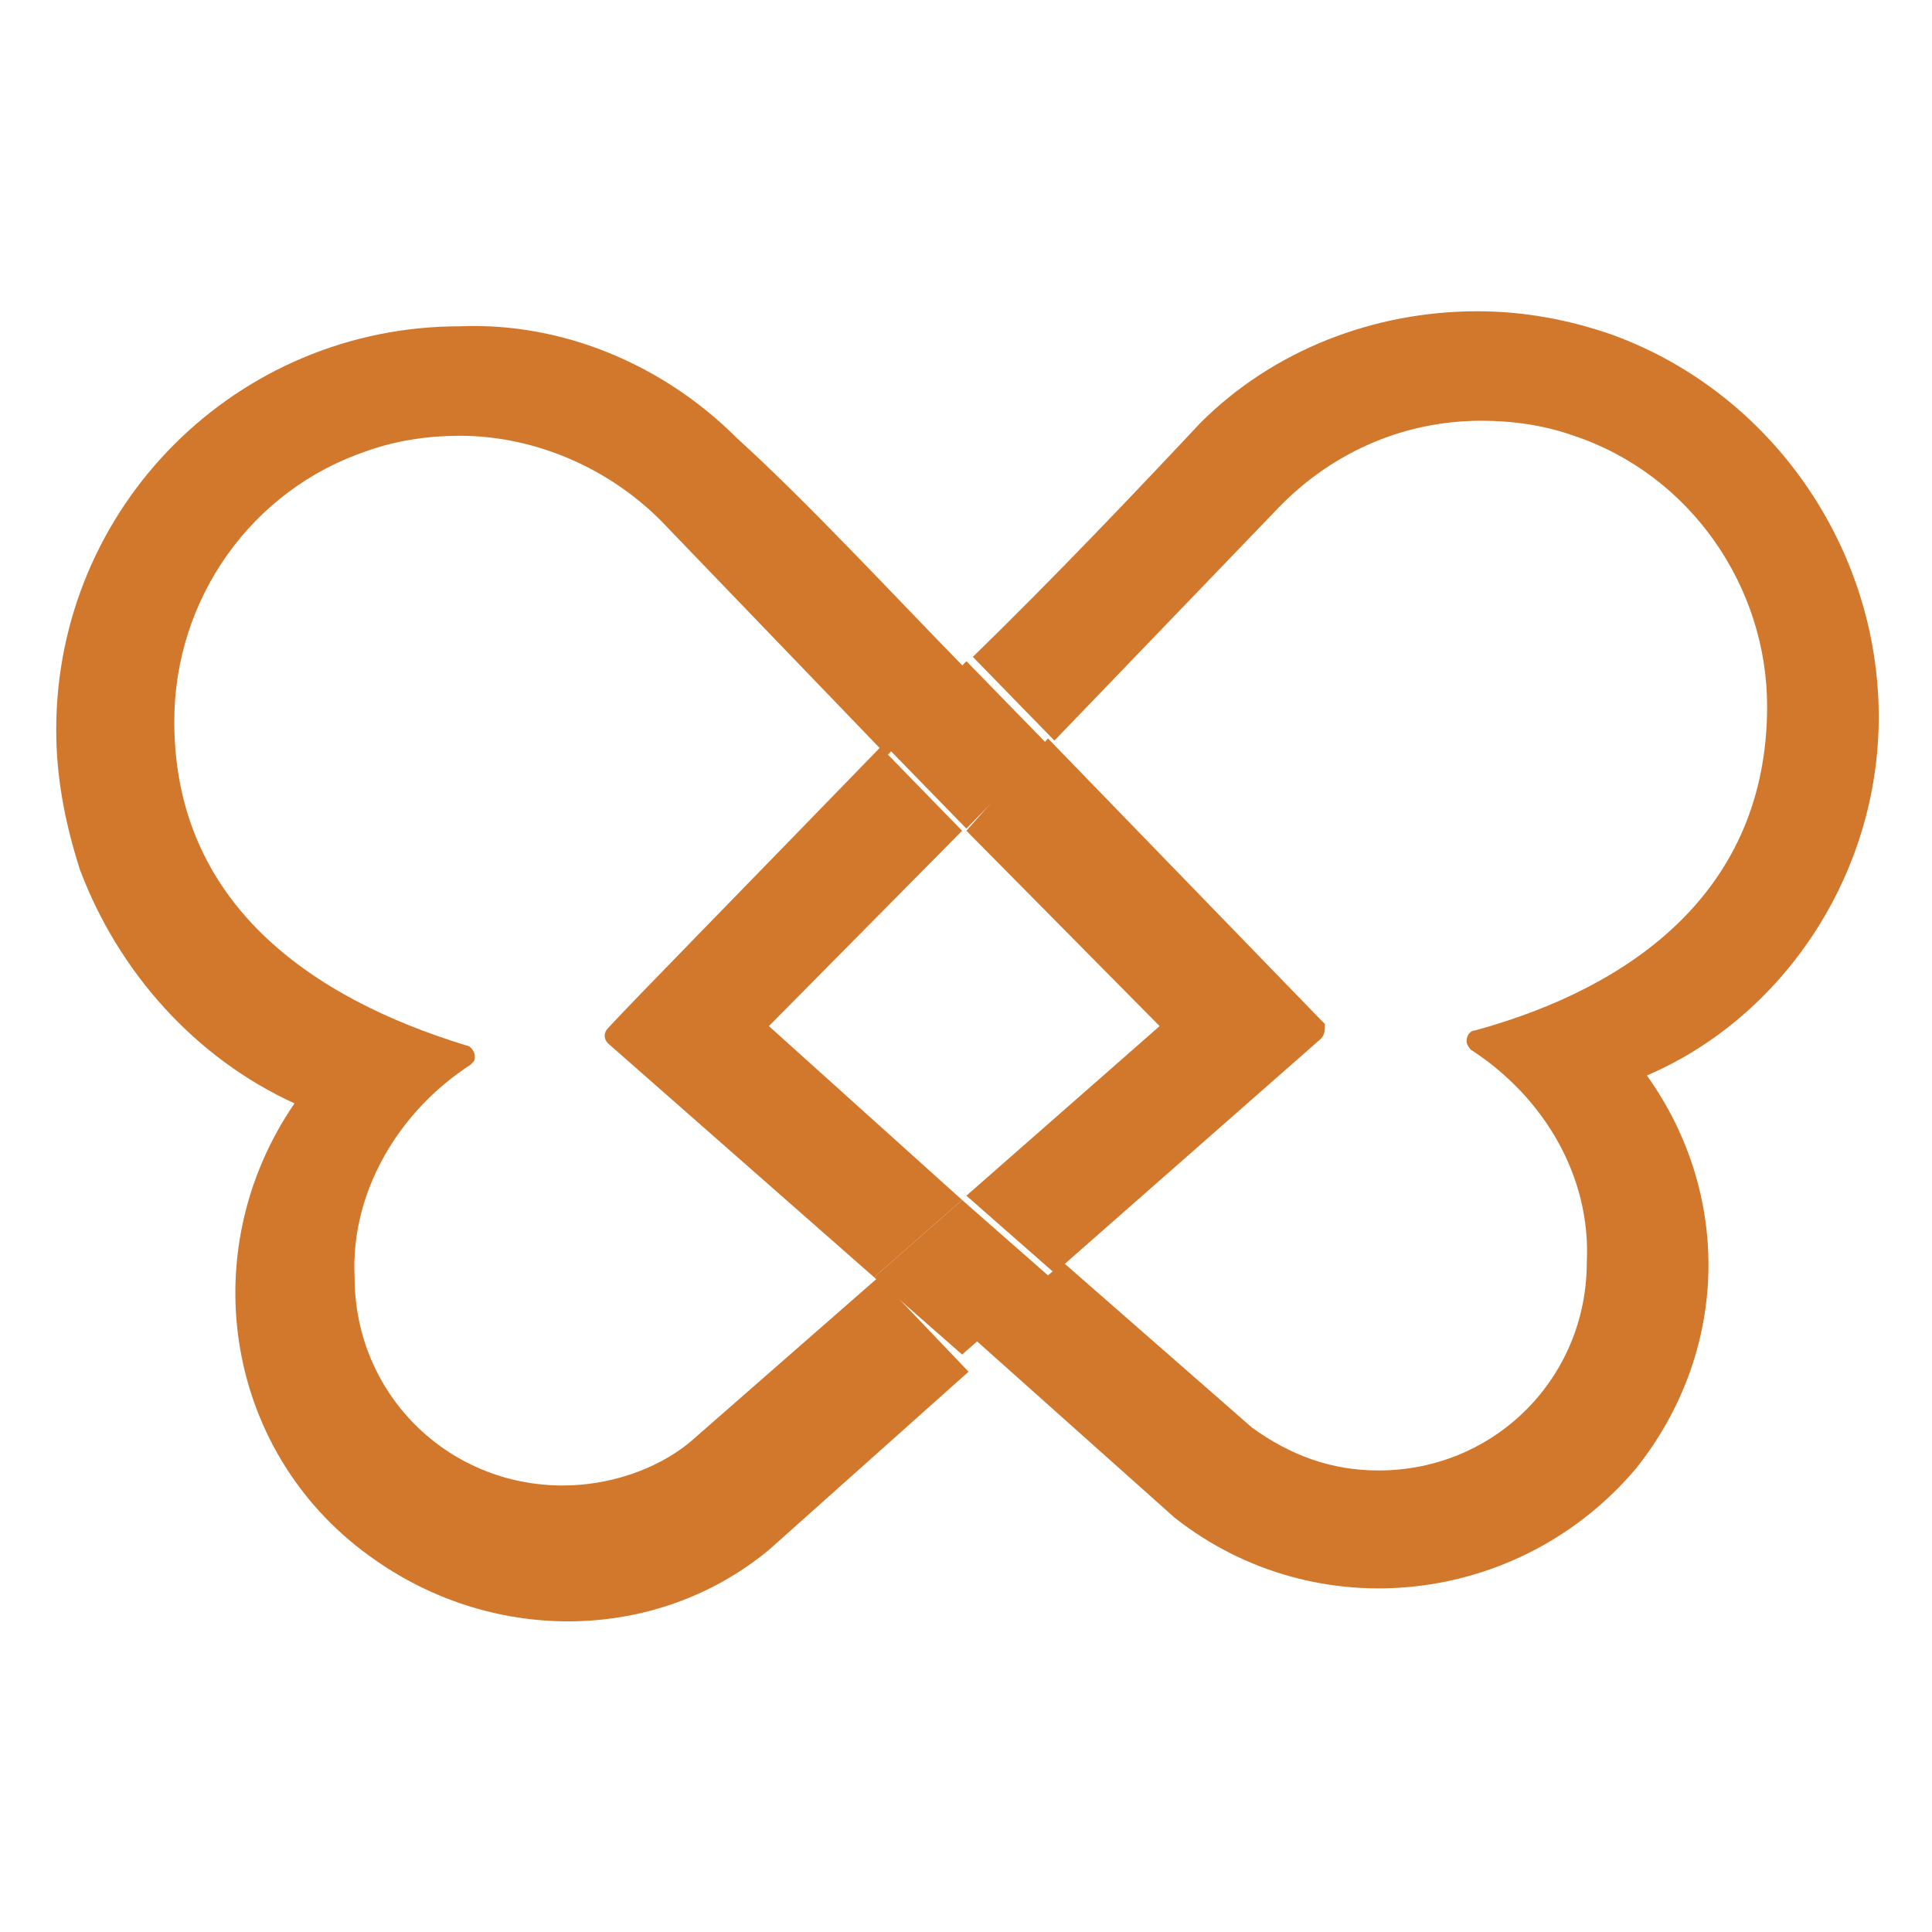
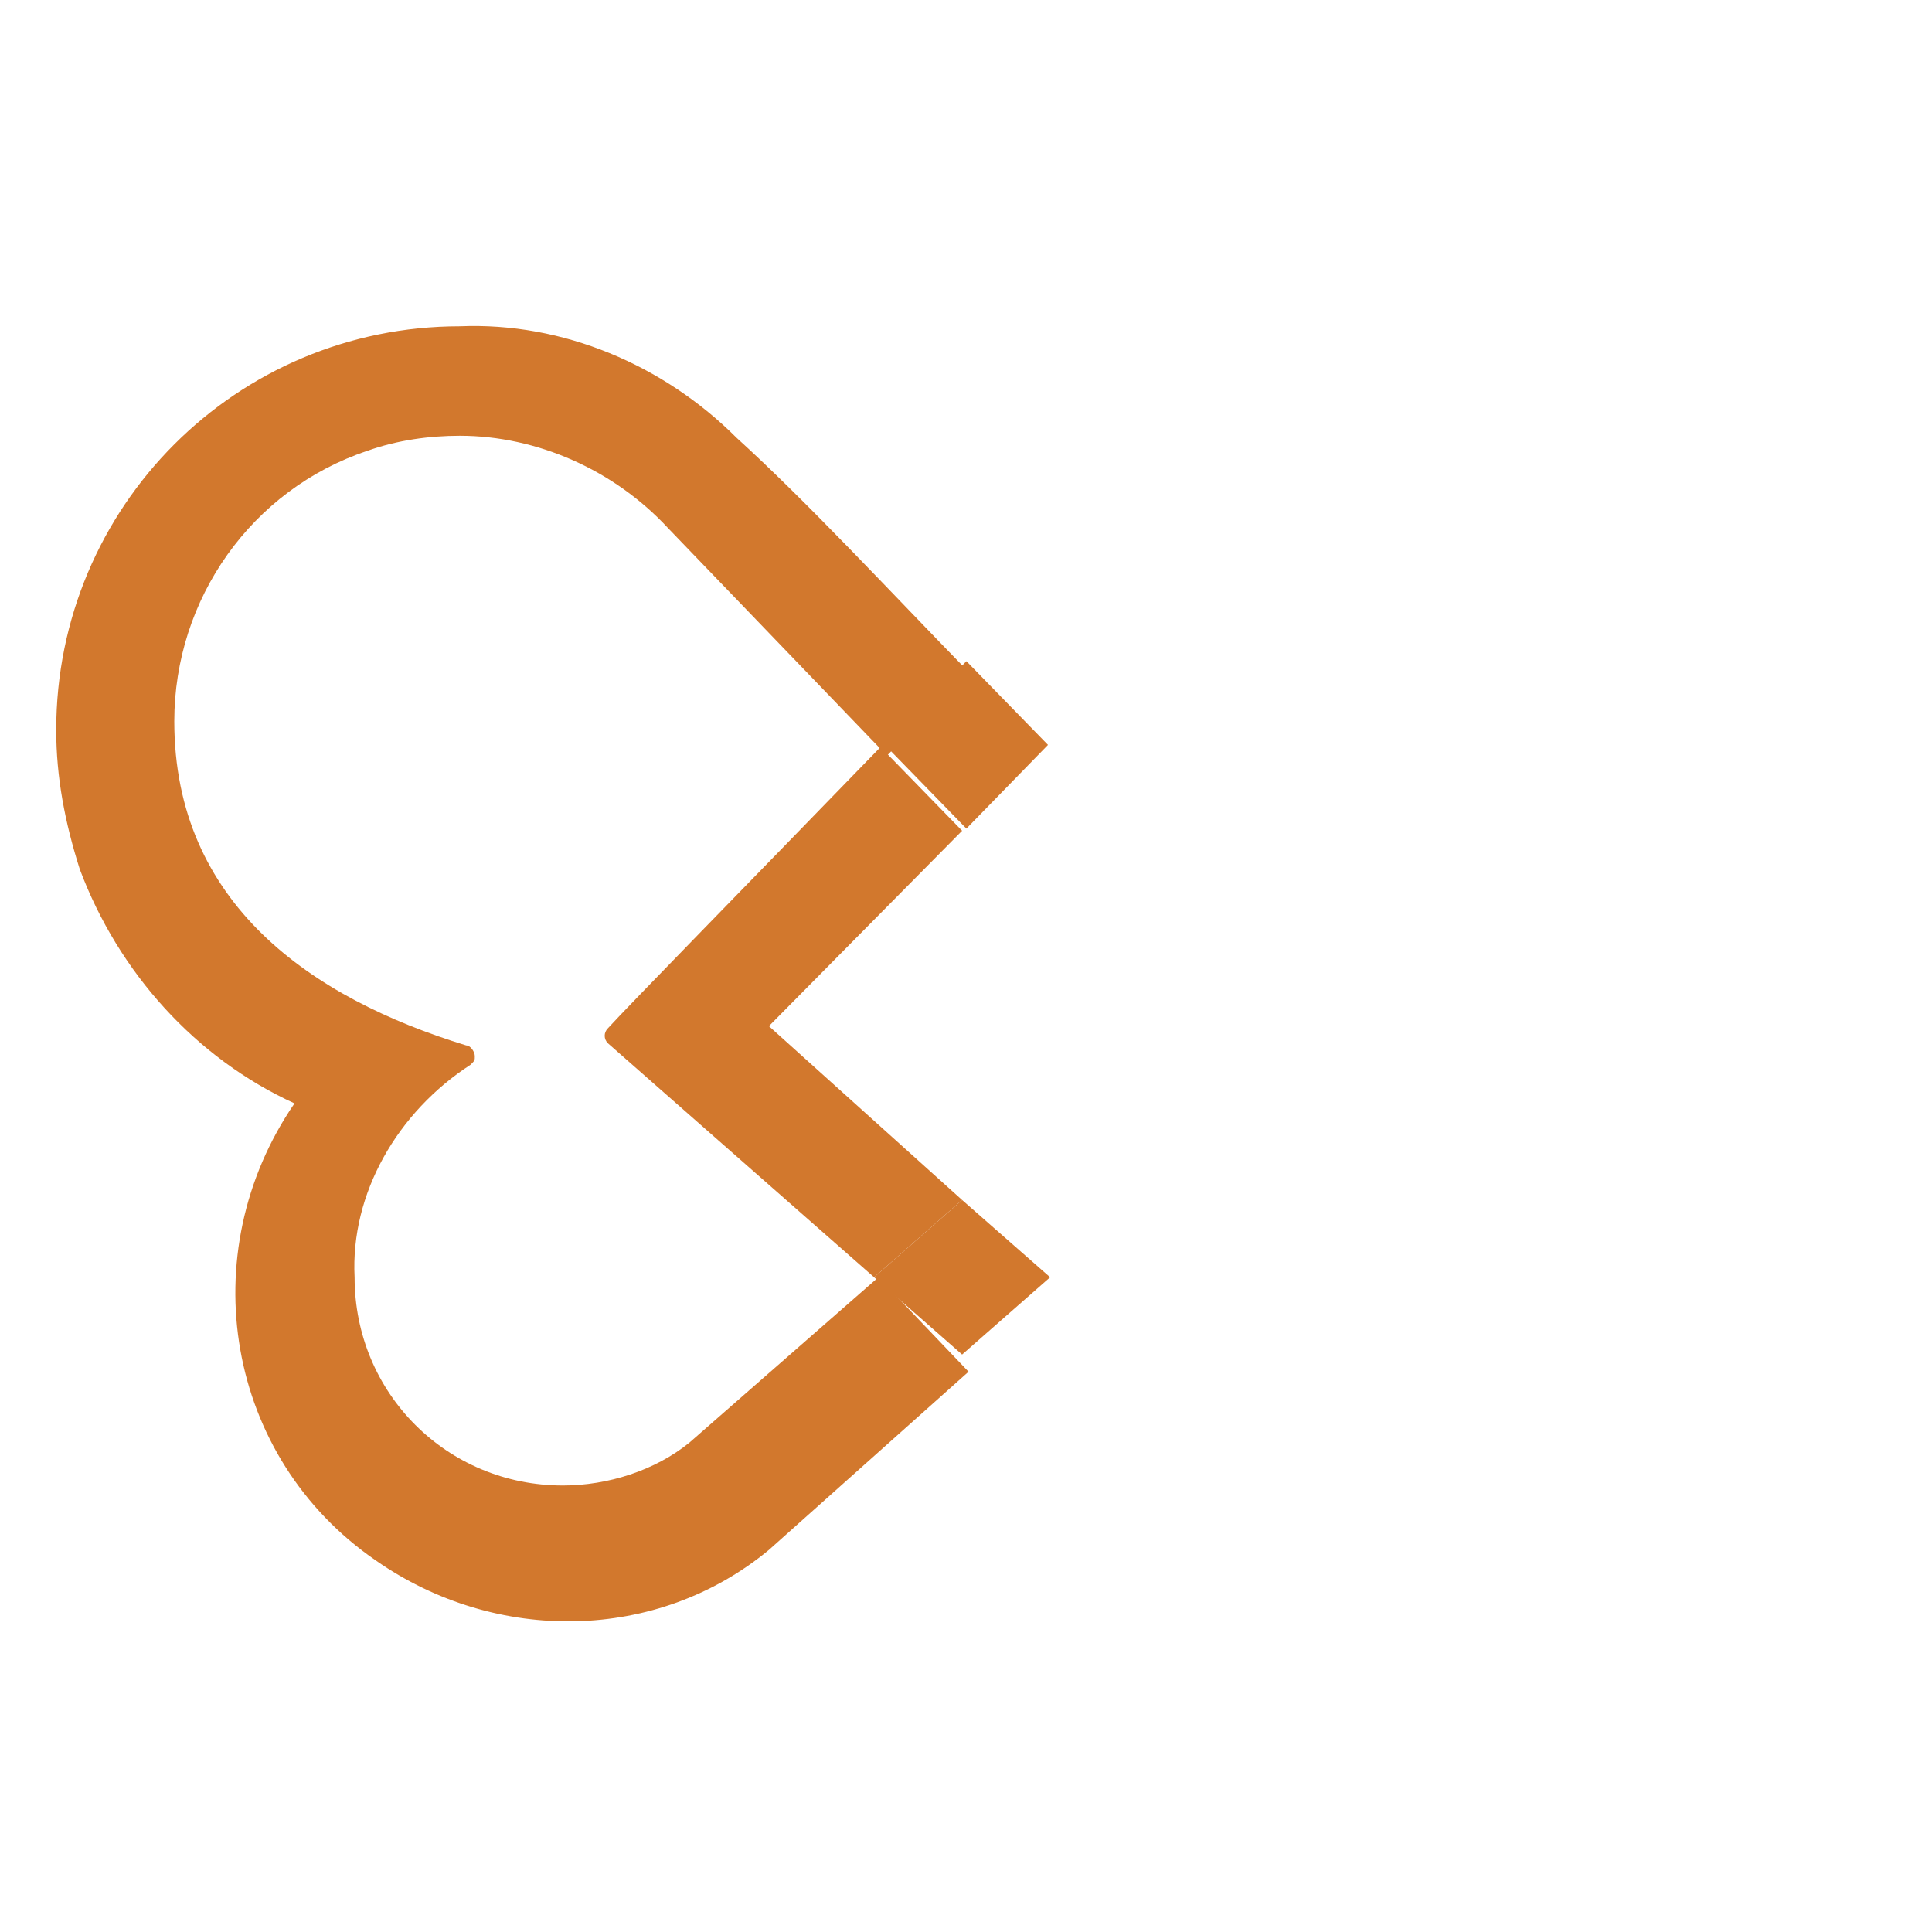
<svg xmlns="http://www.w3.org/2000/svg" version="1.1" id="Livello_1" x="0px" y="0px" viewBox="0 0 90 90" style="enable-background:new 0 0 90 90;" xml:space="preserve">
  <style type="text/css">
	.st0{fill:#D2782D;}
</style>
  <g id="_4" transform="translate(1823 14205)">
    <g id="logo-blue_00000167373476061637859050000004273094932159165343_" transform="translate(-1999.181 -14846)">
      <path id="Tracciato_1924_00000117668842360013744660000017019525839047113102_" class="st0" d="M212,688.8l9-9.1l0,0l-3.8-3.9l0,0    c-6.3,6.5-11.7,12-12.7,13.1c-0.2,0.2-0.2,0.5,0,0.7l0,0l12.4,10.9l4.1-3.6l0,0L212,688.8z" />
-       <path id="Tracciato_1925_00000112622600540239713410000013215487842738851490_" class="st0" d="M263.7,674.4    c0-7.9-5-15.1-12.4-17.8c-2-0.7-4.1-1.1-6.3-1.1c-4.8,0-9.5,1.8-12.9,5.2c-3,3.2-6.8,7.2-10.6,10.9l0,0l3.8,3.9l10.2-10.6    c2.5-2.7,5.9-4.3,9.7-4.3c1.4,0,2.9,0.2,4.3,0.7c5.4,1.8,9,7,9,12.6c0,8.6-6.3,13.1-13.6,15.1c-0.2,0-0.4,0.2-0.4,0.5    c0,0.2,0.2,0.4,0.2,0.4c3.4,2.2,5.6,5.9,5.4,9.9c0,5.4-4.3,9.7-9.7,9.7c-2.2,0-4.1-0.7-5.9-2l-8.8-7.7l0,0l-4.1,3.6l0,0l9.3,8.3    c6.6,5.2,16.1,4.1,21.5-2.3c4.3-5.4,4.5-12.7,0.5-18.3C259.2,688.4,263.7,681.8,263.7,674.4" />
-       <path id="Tracciato_1926_00000083061246687172845580000012325219627776739755_" class="st0" d="M221.2,679.7L221.2,679.7l9,9.1    l-9,7.9l0,0l4.1,3.6l12.4-10.9c0.2-0.2,0.2-0.4,0.2-0.7c0,0,0,0-0.2-0.2l0,0l-12.7-13.1l0,0L221.2,679.7z" />
      <path id="Tracciato_1927_00000115515593061518920130000006873806406931155877_" class="st0" d="M217.1,700.5L217.1,700.5l-8.8,7.7    c-1.6,1.3-3.8,2-5.9,2c-5.4,0-9.7-4.3-9.7-9.7l0,0c-0.2-3.9,2-7.7,5.4-9.9c0.2-0.2,0.2-0.2,0.2-0.4c0-0.2-0.2-0.5-0.4-0.5    c-7.2-2.2-13.6-6.6-13.6-15.1c0-5.7,3.6-10.8,9-12.6c1.4-0.5,2.9-0.7,4.3-0.7c3.6,0,7.2,1.6,9.7,4.3l10.2,10.6l3.8-3.9l0,0    c-3.8-3.9-7.5-7.9-10.8-10.9c-3.4-3.4-8.1-5.4-12.9-5.2c-10.4,0-18.8,8.4-18.8,18.8c0,2.2,0.4,4.3,1.1,6.5    c1.8,4.8,5.4,8.8,10,10.9c-4.8,7-3.2,16.5,3.8,21.3l0,0c5.6,3.9,13.1,3.8,18.3-0.5l9.3-8.3l0,0L217.1,700.5z" />
      <path id="Tracciato_1928_00000050627417616361053970000000351396276687427210_" class="st0" d="M217.4,675.7l3.8,3.9l0,0l3.8-3.9    l0,0l-3.8-3.9L217.4,675.7z" />
      <path id="Tracciato_1929_00000107583601682886584130000015268818066787915663_" class="st0" d="M225.1,700.5L225.1,700.5l-4.1-3.6    l-4.1,3.6l0,0l4.1,3.6l0,0L225.1,700.5z" />
    </g>
  </g>
</svg>